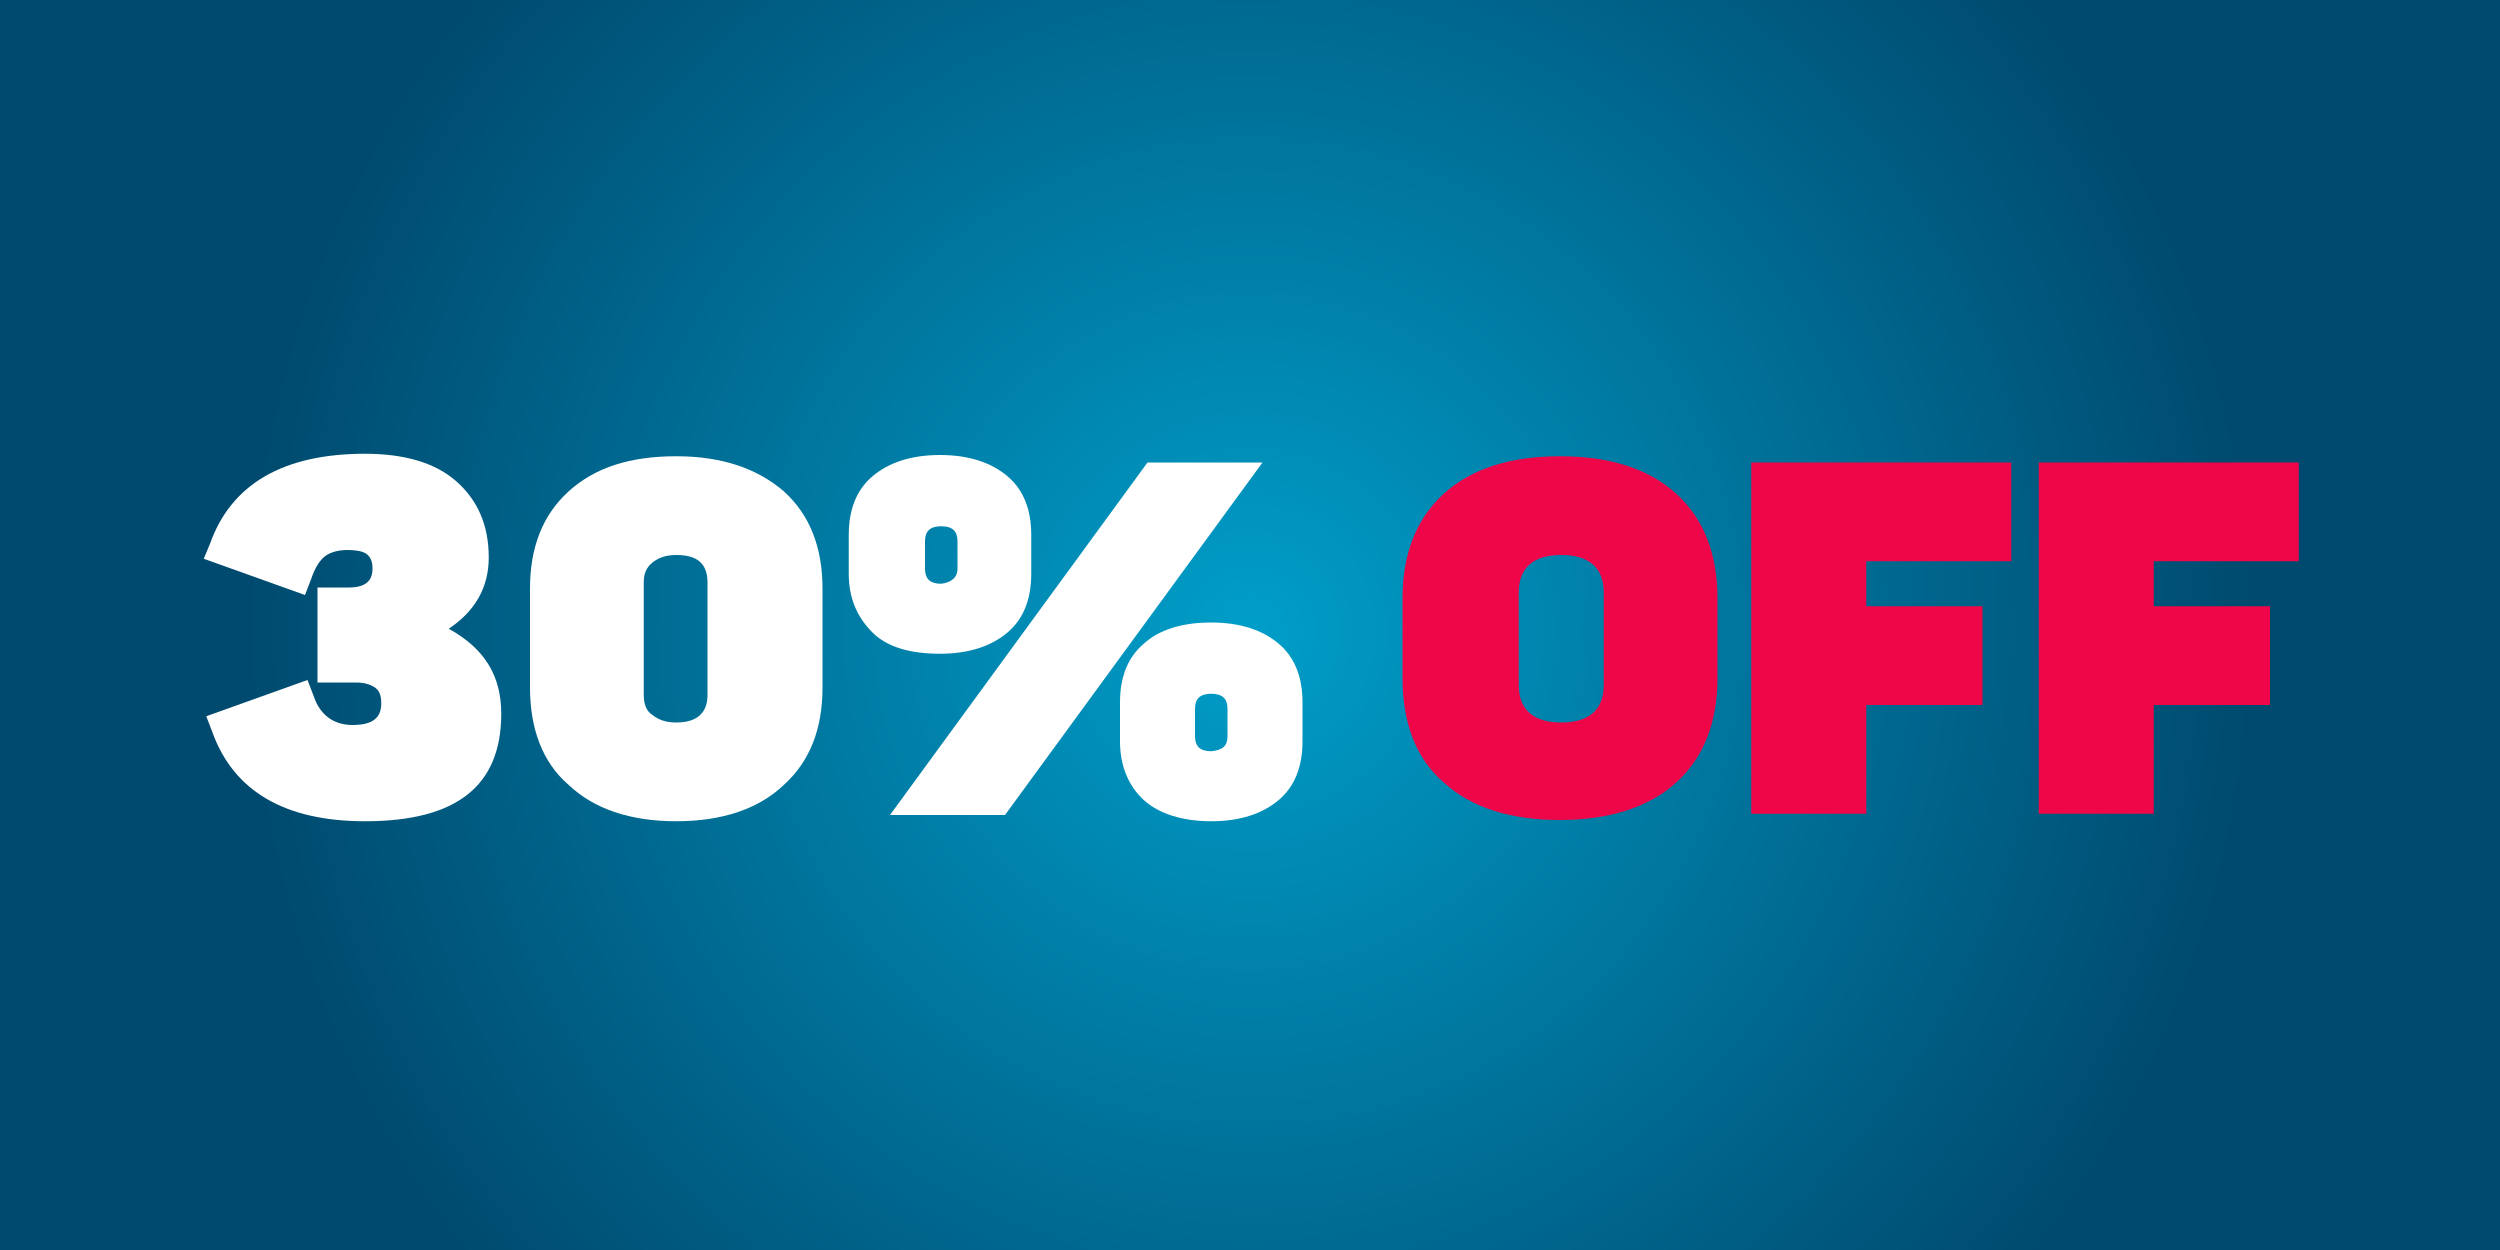
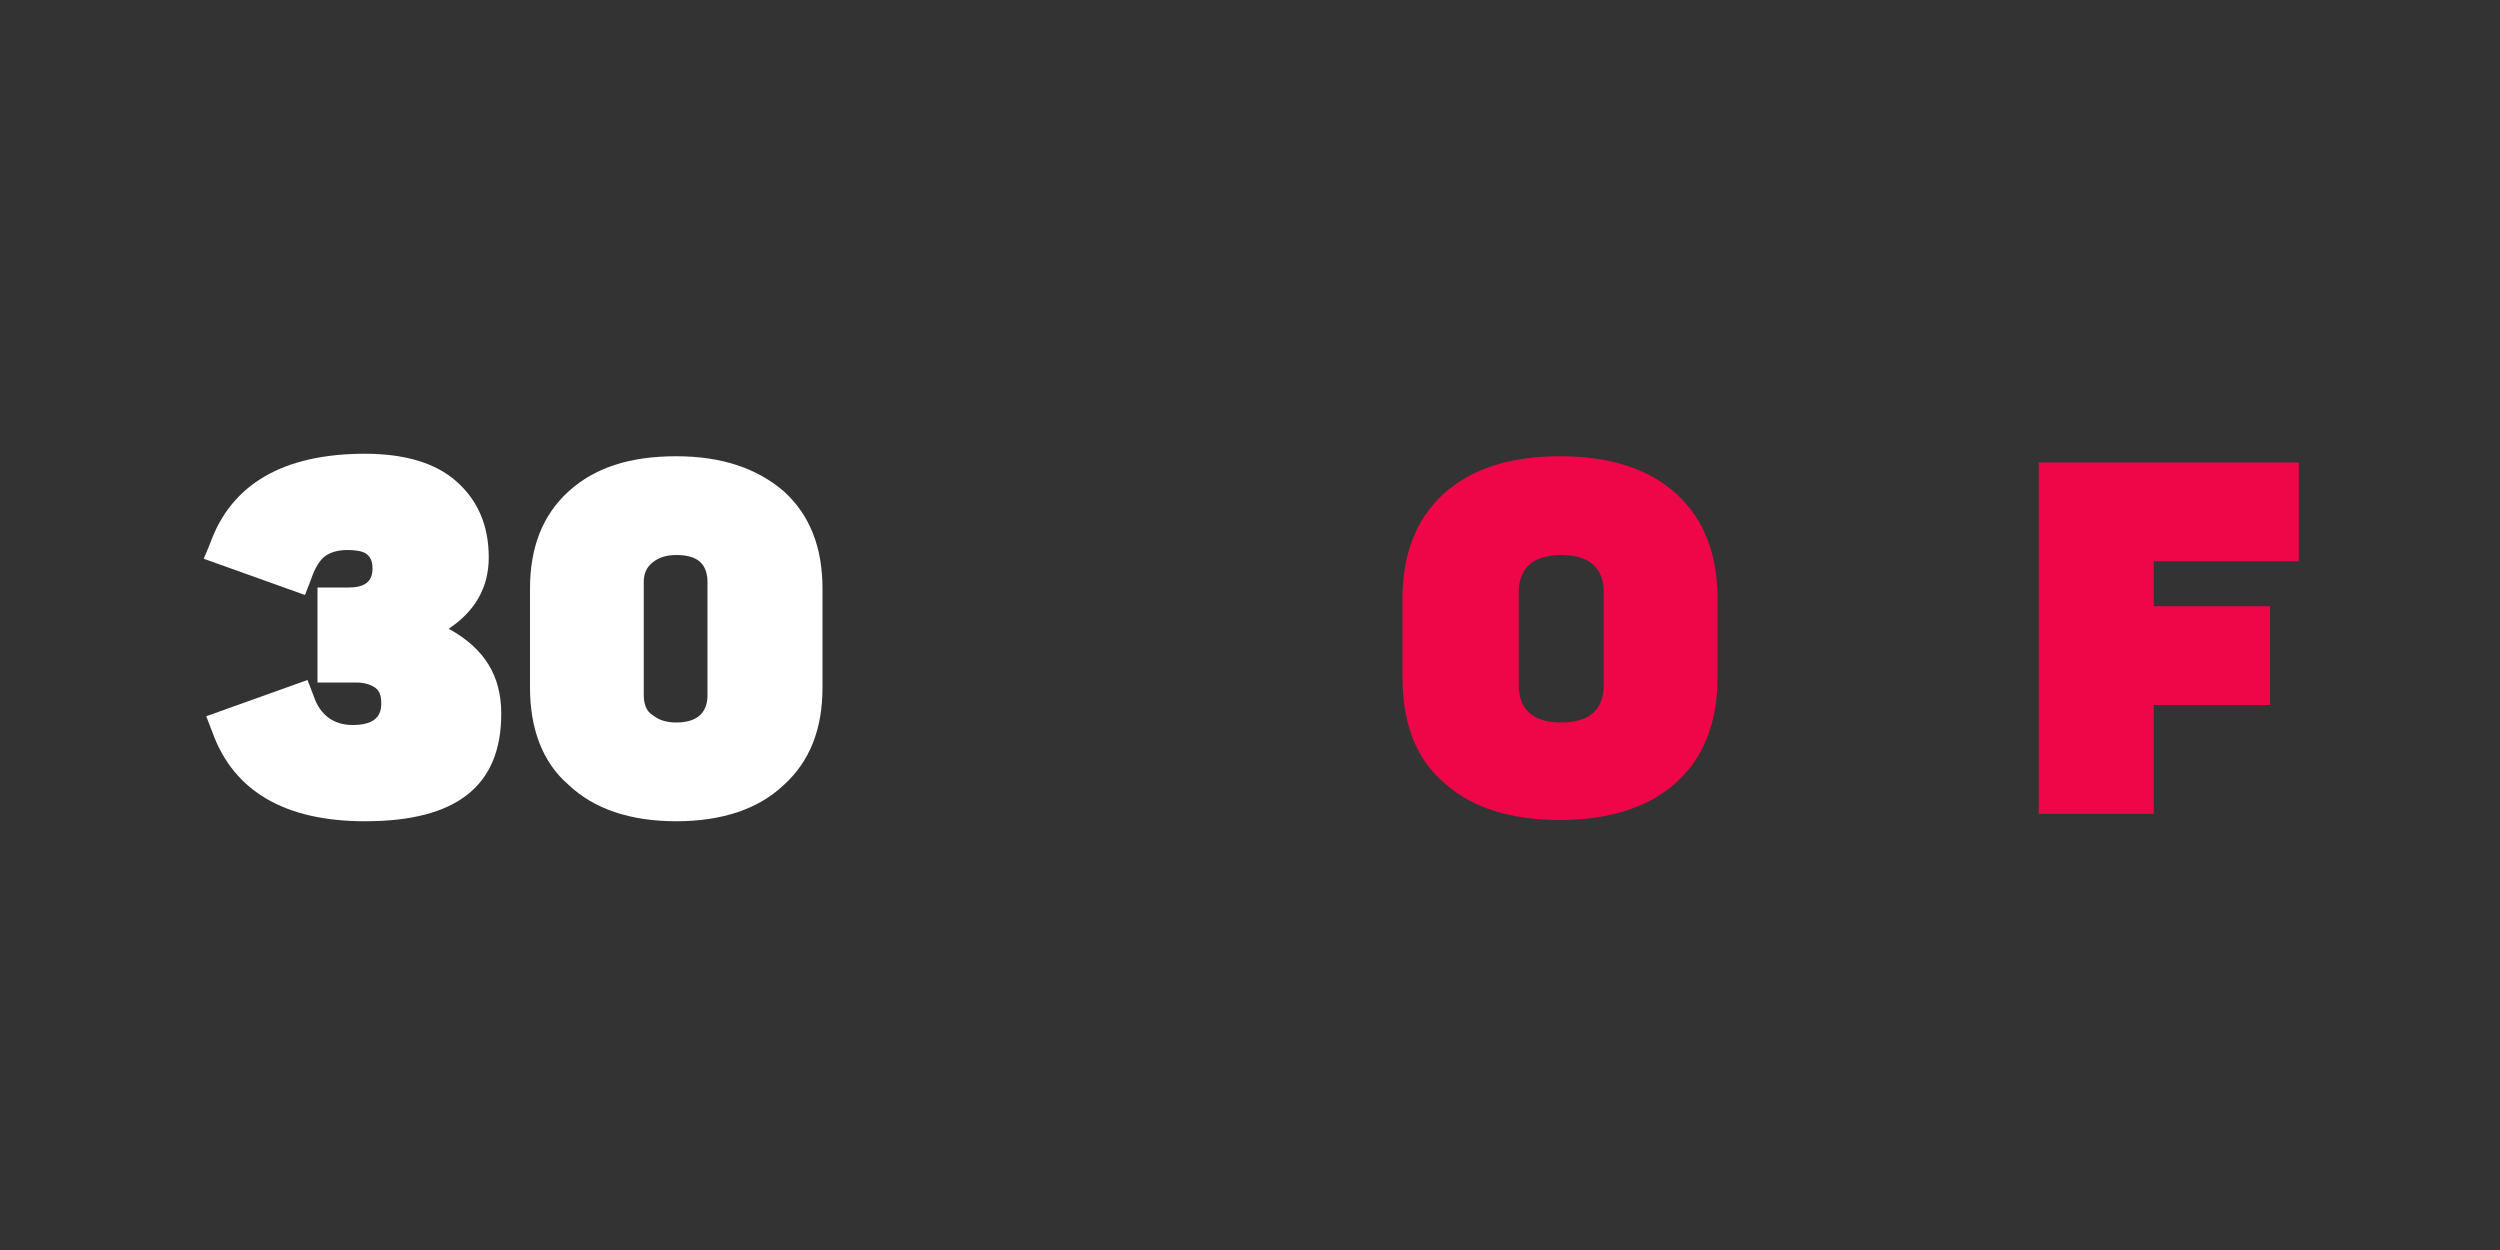
<svg xmlns="http://www.w3.org/2000/svg" version="1.1" id="Capa_1" x="0px" y="0px" viewBox="0 0 200 100" style="enable-background:new 0 0 200 100;" xml:space="preserve">
  <rect x="0" y="0" width="200" height="100" fill="#333333" stroke="none" />
  <style type="text/css">
	.st0{fill:url(#SVGID_1_);}
	.st1{fill:#FFFFFF;}
	.st2{fill:#EF0648;}
</style>
  <radialGradient id="SVGID_1_" cx="100" cy="50.5" r="80.308" gradientUnits="userSpaceOnUse">
    <stop offset="0" style="stop-color:#009EC9" />
    <stop offset="1" style="stop-color:#004A6F" />
  </radialGradient>
-   <rect x="-1.3" y="-0.9" class="st0" width="202.6" height="102.8" />
  <g>
    <path class="st1" d="M40.1,57.1c0,5.8-3.6,8.6-10.9,8.6c-6.4,0-10.5-2.4-12.2-7.1l-0.5-1.3l8.1-2.9l0.5,1.3   c0.5,1.5,1.6,2.3,3.1,2.3c1.5,0,2.3-0.5,2.3-1.7c0-0.6-0.1-1-0.5-1.3c-0.3-0.2-0.8-0.4-1.5-0.4h-3.1v-7.6h2.5   c1.3,0,1.9-0.5,1.9-1.5c0-0.5-0.1-0.9-0.5-1.2c-0.3-0.2-0.8-0.3-1.5-0.3c-0.8,0-1.4,0.2-1.8,0.5s-0.8,0.9-1.1,1.8l-0.5,1.3   l-8.1-2.9l0.5-1.2c1.7-4.8,5.9-7.2,12.4-7.2c3.1,0,5.6,0.7,7.3,2.2s2.6,3.5,2.6,6.1c0,2.4-1.1,4.3-3.2,5.7   C38.8,51.9,40.1,54.1,40.1,57.1z" />
    <path class="st1" d="M42.4,55v-7.9c0-3.3,1-5.9,3.1-7.8c2.1-1.9,4.9-2.8,8.6-2.8c3.7,0,6.5,1,8.6,2.8c2.1,1.9,3.1,4.5,3.1,7.8V55   c0,3.3-1,5.9-3.1,7.8c-2,1.9-4.9,2.9-8.6,2.9c-3.7,0-6.6-1-8.6-2.9C43.4,61,42.4,58.3,42.4,55z M56.6,55.6v-9   c0-1.5-0.8-2.2-2.5-2.2c-0.8,0-1.4,0.2-1.9,0.6s-0.7,0.9-0.7,1.6v9c0,0.7,0.2,1.3,0.7,1.6c0.5,0.4,1.1,0.6,1.9,0.6   C55.8,57.8,56.6,57,56.6,55.6z" />
-     <path class="st1" d="M75.2,36.4c2.3,0,4.1,0.6,5.4,1.7c1.3,1.1,1.9,2.7,1.9,4.7v3.1c0,2-0.6,3.6-1.9,4.7s-3.1,1.7-5.4,1.7   s-4.2-0.5-5.4-1.7s-1.9-2.7-1.9-4.7v-3.1c0-2,0.6-3.6,1.9-4.7C71.1,37,72.9,36.4,75.2,36.4z M101,37h-9.2L71.2,65.2h9.2L101,37z    M76.6,45.5v-2.2c0-0.8-0.4-1.2-1.3-1.2c-0.9,0-1.3,0.4-1.3,1.2v2.2c0,0.8,0.4,1.2,1.3,1.2C76.1,46.6,76.6,46.2,76.6,45.5z    M96.9,49.8c2.3,0,4.1,0.6,5.4,1.7c1.3,1.1,1.9,2.7,1.9,4.7v3.1c0,2-0.6,3.6-1.9,4.7s-3.1,1.7-5.4,1.7s-4.2-0.6-5.4-1.7   s-1.9-2.7-1.9-4.7v-3.1c0-2,0.6-3.6,1.9-4.7C92.7,50.4,94.5,49.8,96.9,49.8z M98.2,58.9v-2.2c0-0.8-0.4-1.2-1.3-1.2   c-0.9,0-1.3,0.4-1.3,1.2v2.2c0,0.8,0.4,1.2,1.3,1.2C97.8,60,98.2,59.7,98.2,58.9z" />
    <path class="st2" d="M112.2,54.2v-6.3c0-3.6,1.1-6.4,3.3-8.4c2.2-2,5.3-3,9.3-3c4,0,7.1,1,9.3,3c2.2,2,3.3,4.8,3.3,8.4v6.3   c0,3.6-1.1,6.4-3.3,8.4c-2.2,2-5.4,3-9.3,3c-4,0-7.1-1-9.3-3C113.3,60.7,112.2,57.9,112.2,54.2z M128.3,54.8v-7.4c0-2-1.2-3-3.4-3   s-3.4,1-3.4,3v7.4c0,2,1.2,3,3.4,3S128.3,56.8,128.3,54.8z" />
-     <path class="st2" d="M140.1,37h20.8v7.9h-11.6v3.6h9.3v7.9h-9.3v8.7h-9.2V37z" />
    <path class="st2" d="M163.1,37h20.8v7.9h-11.6v3.6h9.3v7.9h-9.3v8.7h-9.2V37z" />
  </g>
</svg>